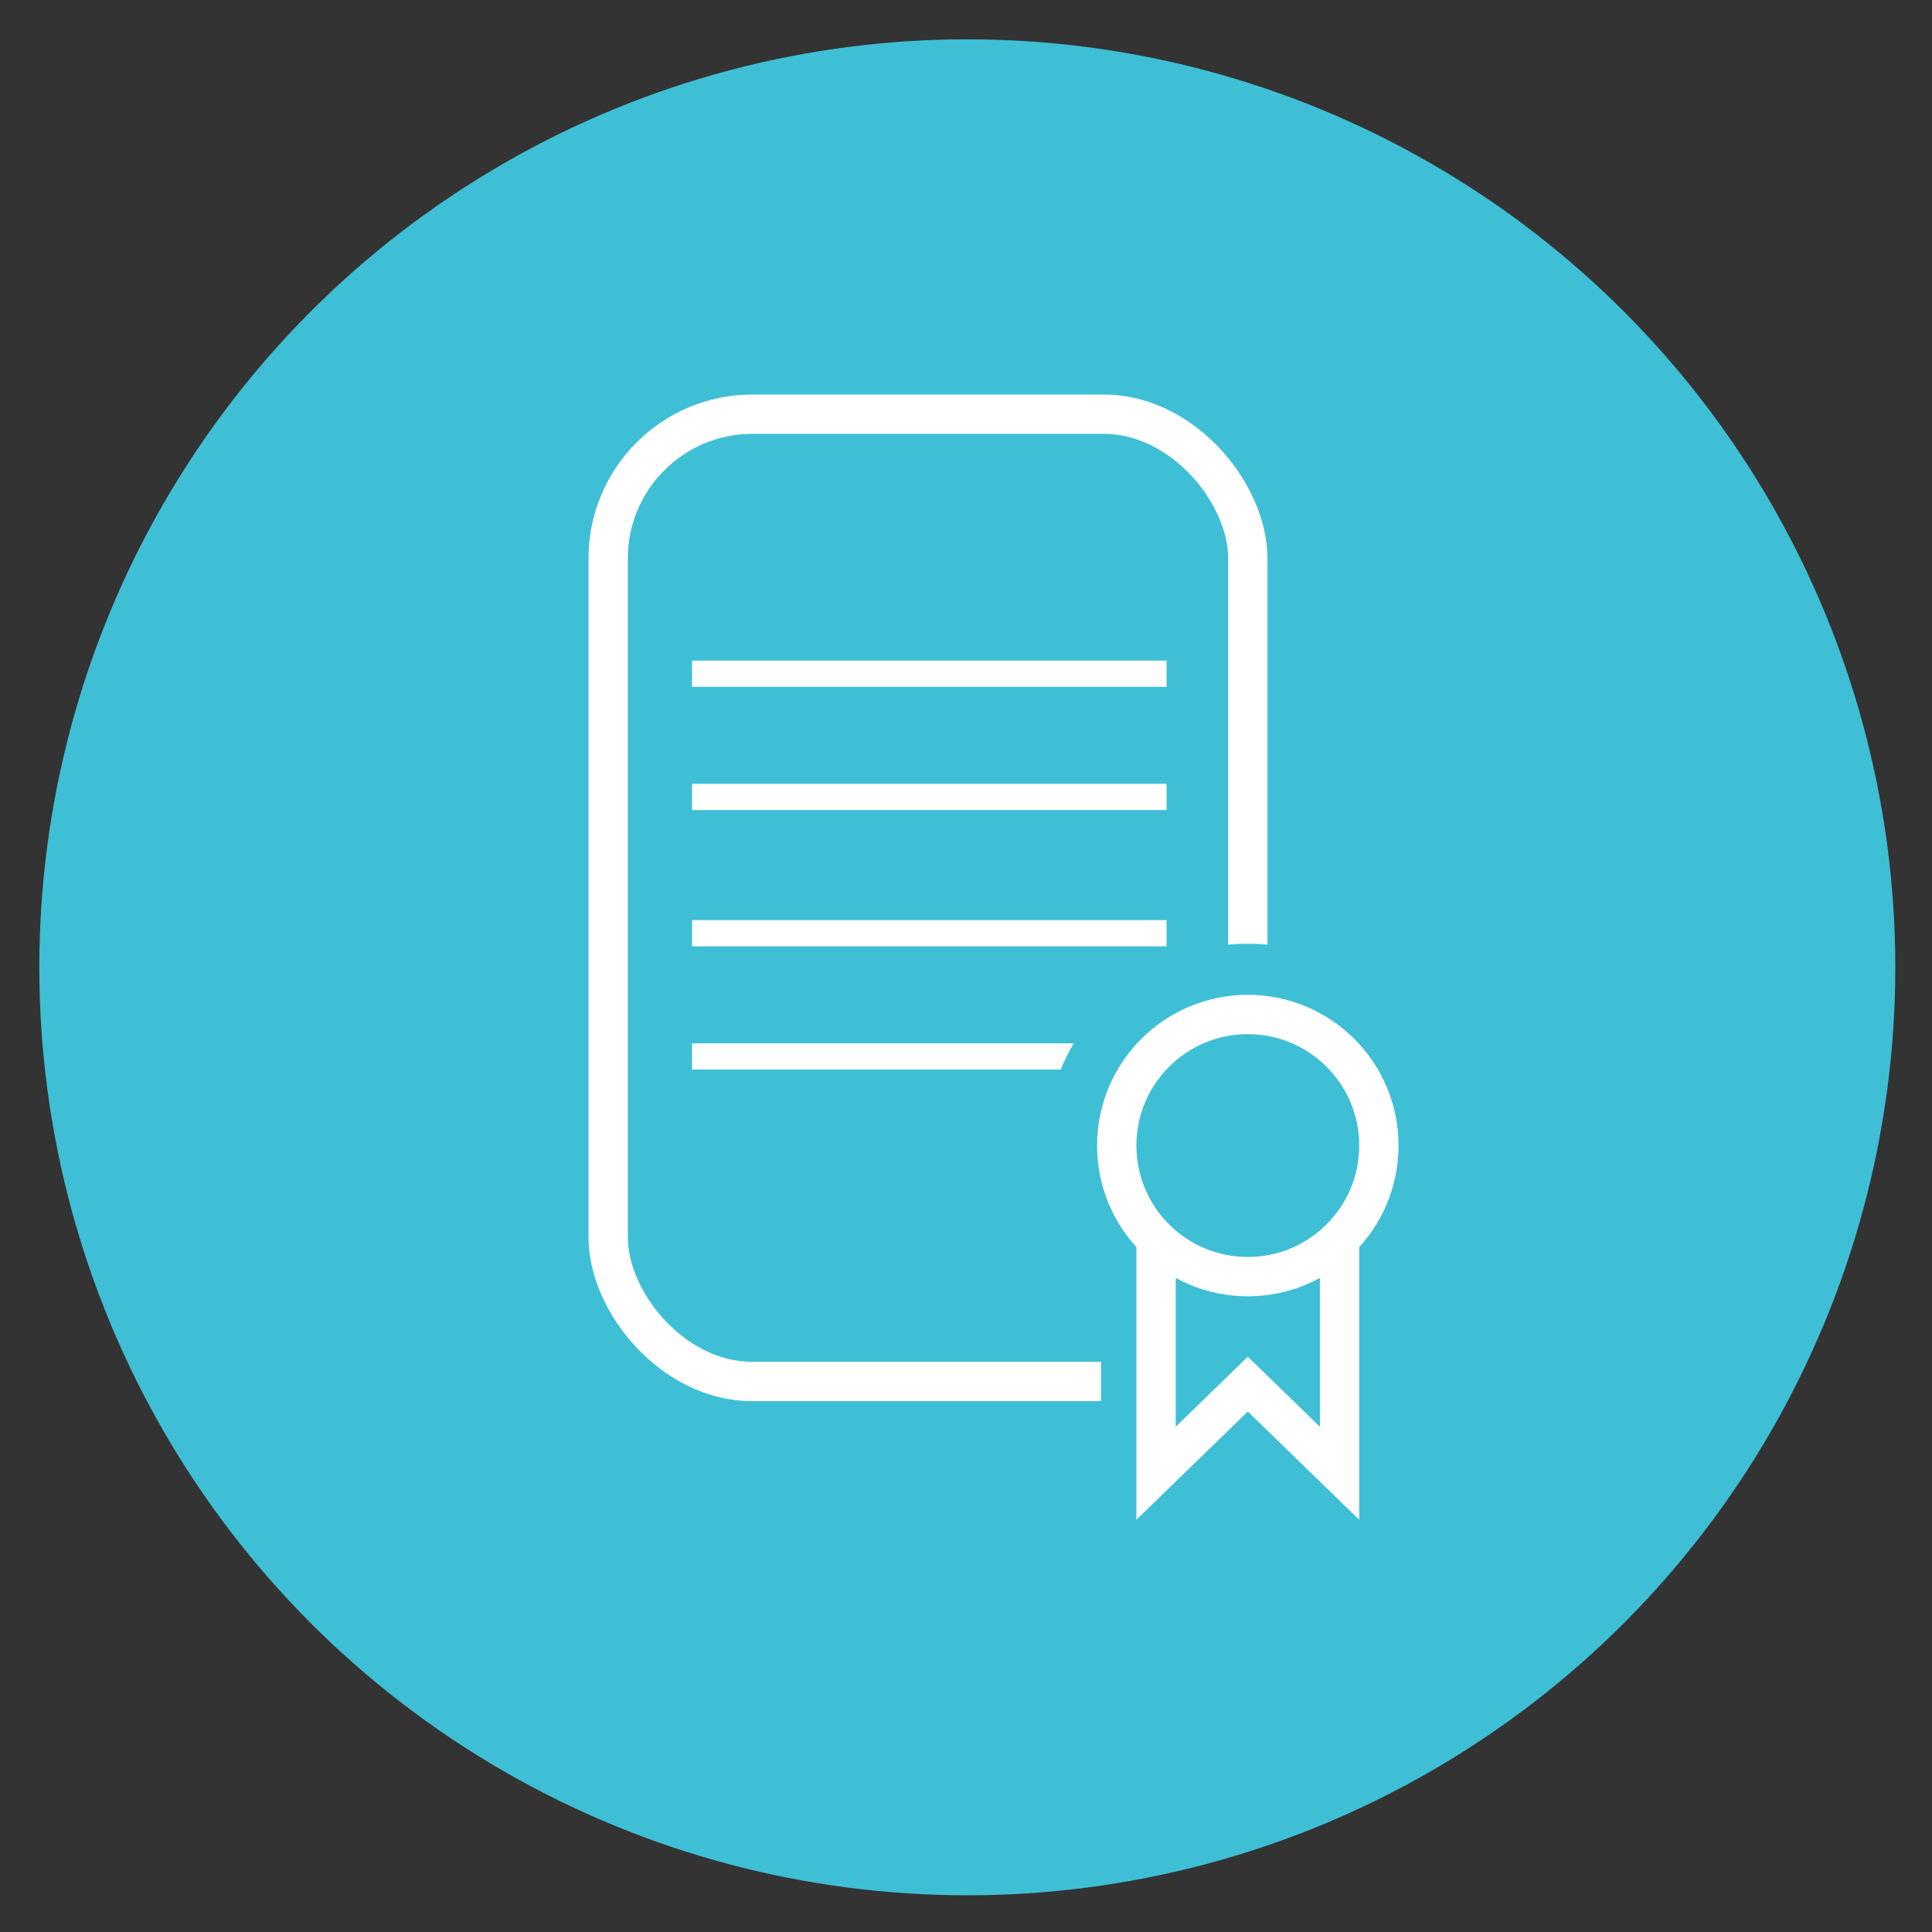
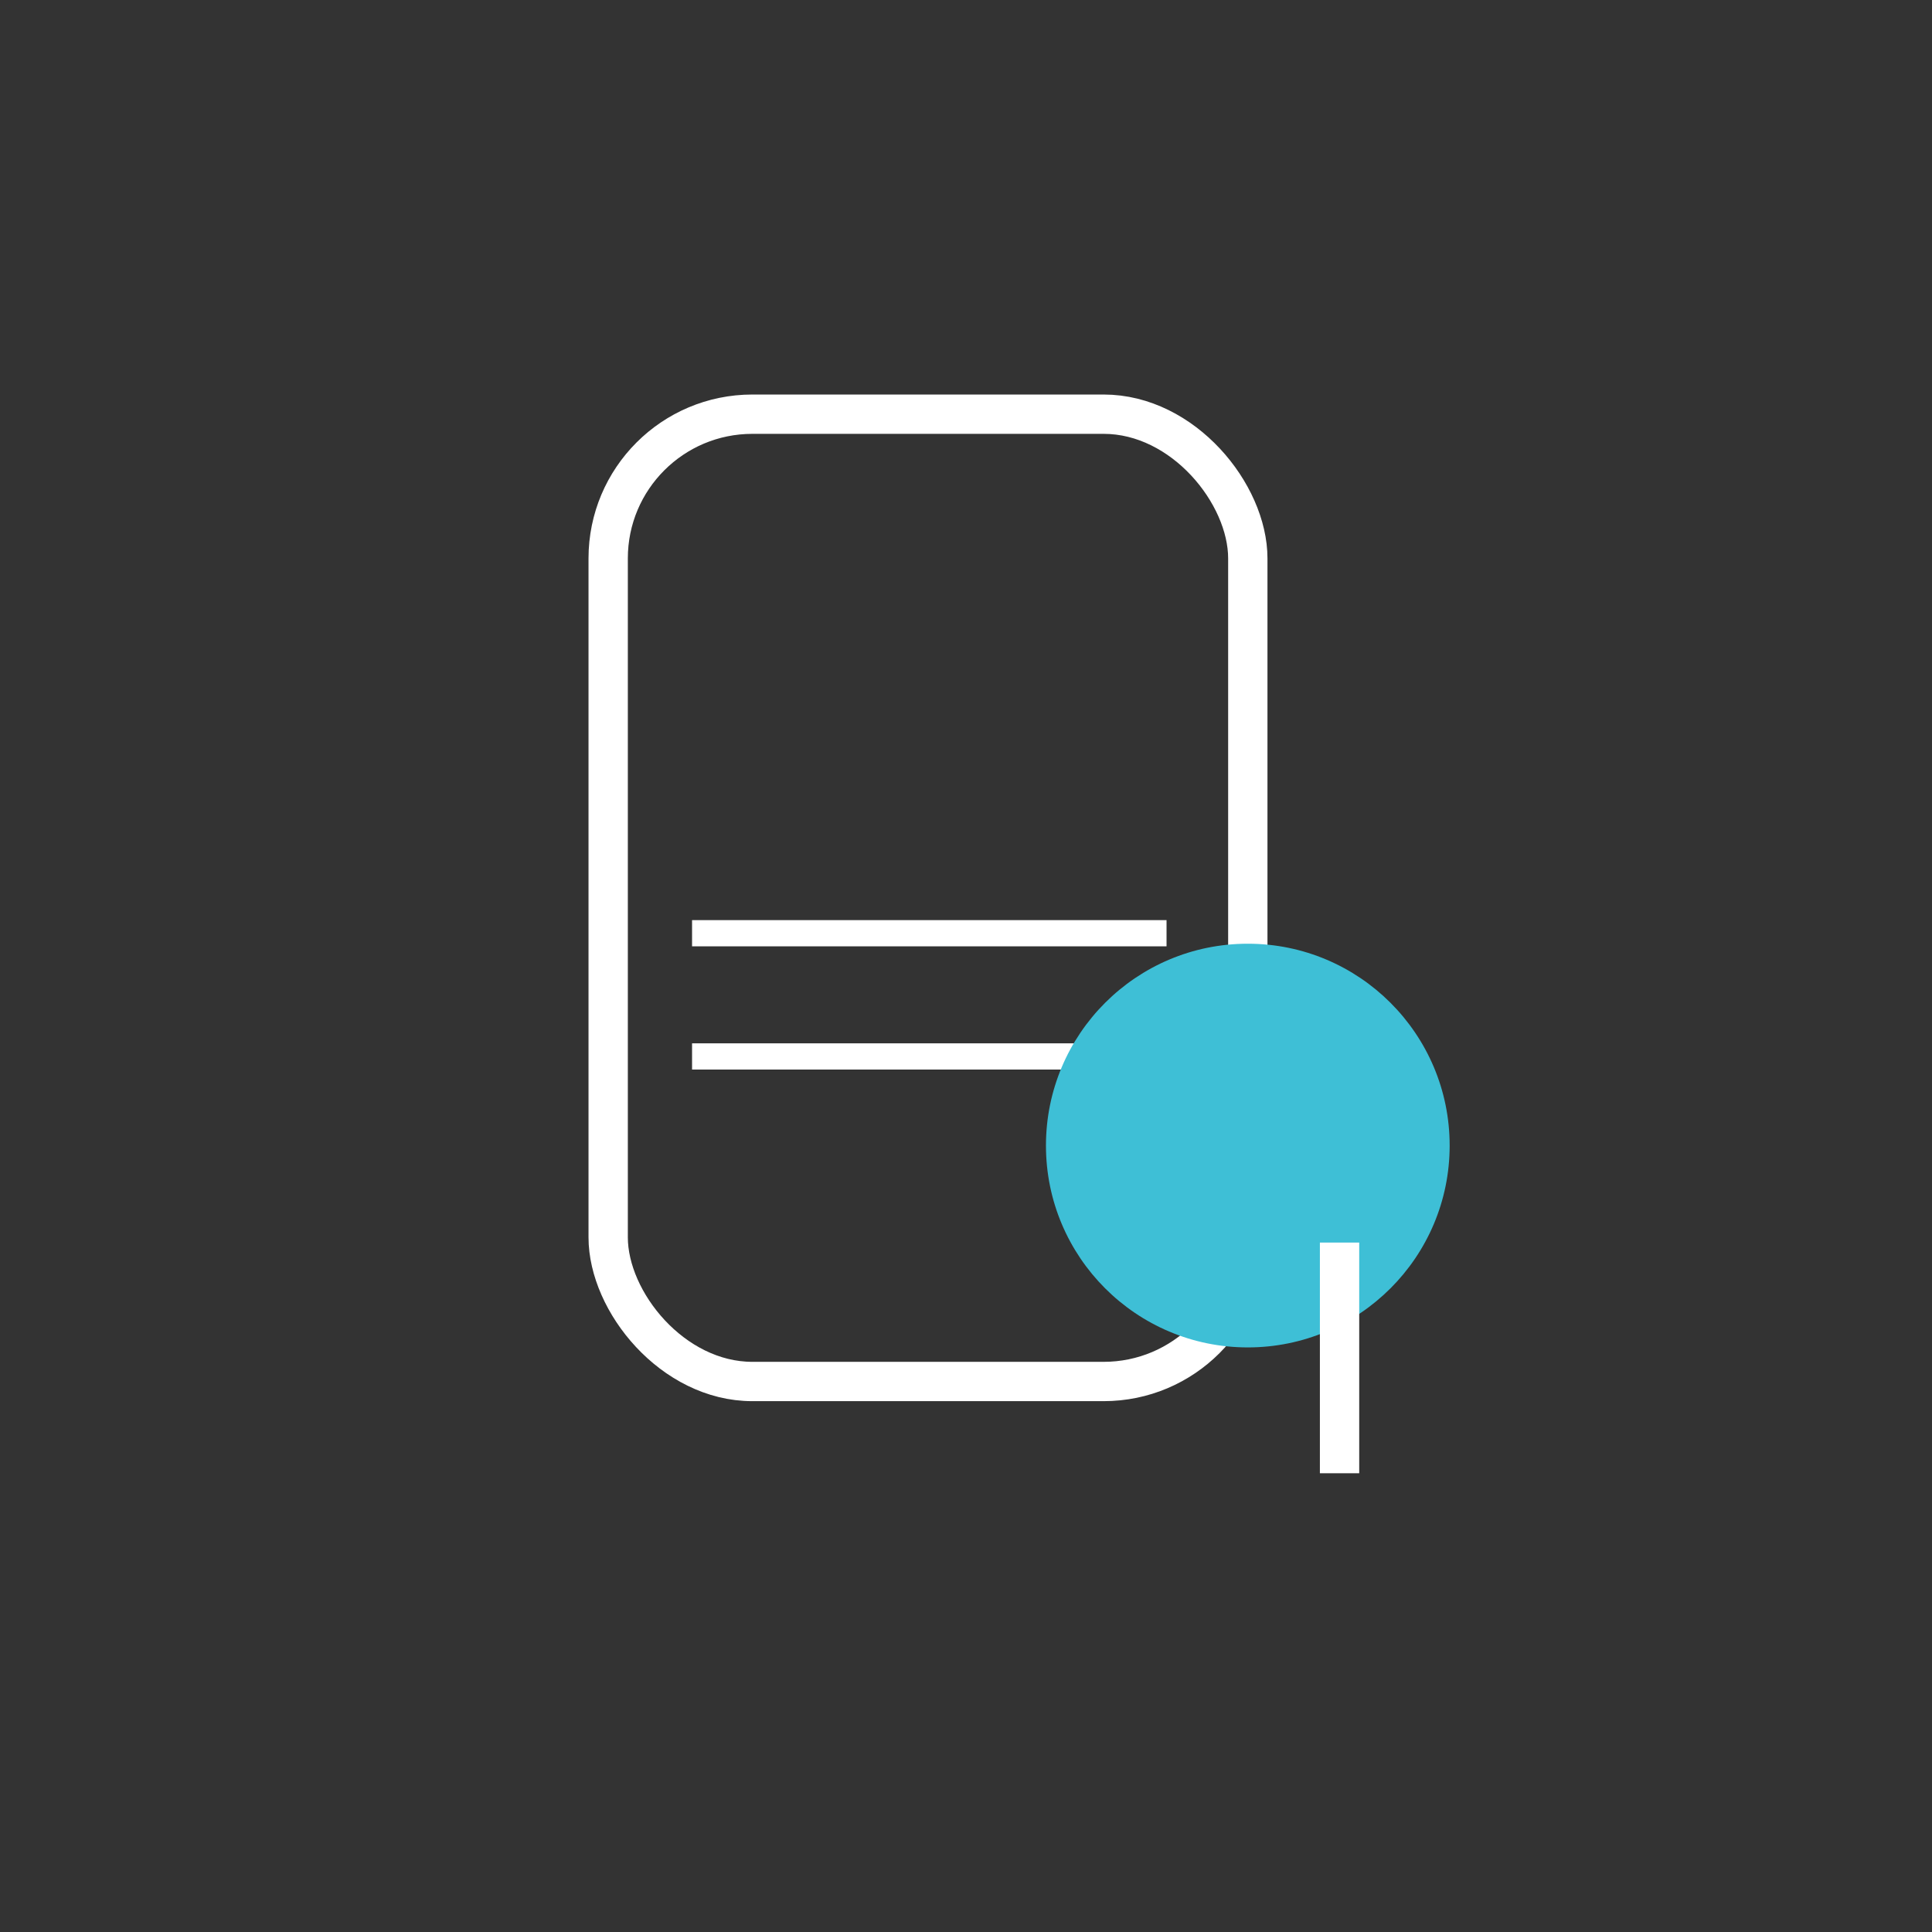
<svg xmlns="http://www.w3.org/2000/svg" id="a" data-name="Ebene 1" viewBox="0 0 73.7 73.7">
  <rect x="0" y="0" width="73.7" height="73.7" fill="#333333" stroke="none" />
  <defs>
    <style>
      .b {
        fill: #3ebfd6;
        stroke-width: 0px;
      }

      .c {
        fill: none;
        stroke-width: 1.5px;
      }

      .c, .d {
        stroke: #fff;
        stroke-miterlimit: 10;
      }

      .d {
        fill: #fff;
      }
    </style>
  </defs>
-   <circle class="b" cx="36.9" cy="36.9" r="35.4" />
  <rect class="c" x="23.2" y="15.8" width="24.4" height="36.9" rx="5.5" ry="5.5" />
-   <line class="d" x1="26.4" y1="25.7" x2="44.5" y2="25.7" />
-   <line class="d" x1="26.4" y1="30.4" x2="44.5" y2="30.4" />
  <line class="d" x1="26.4" y1="35.6" x2="44.5" y2="35.6" />
  <line class="d" x1="26.4" y1="40.3" x2="44.5" y2="40.3" />
-   <path class="b" d="M53.2,47.5v14.1s-5.5-5.4-5.6-5.4-5.5,5.4-5.6,5.4v-14.1" />
  <circle class="b" cx="47.6" cy="43.7" r="7.7" />
-   <path class="c" d="M51.1,47.4v8.8s-3.5-3.4-3.5-3.4-3.5,3.4-3.5,3.4v-8.8" />
-   <circle class="c" cx="47.6" cy="43.7" r="5" />
+   <path class="c" d="M51.1,47.4v8.8v-8.8" />
</svg>